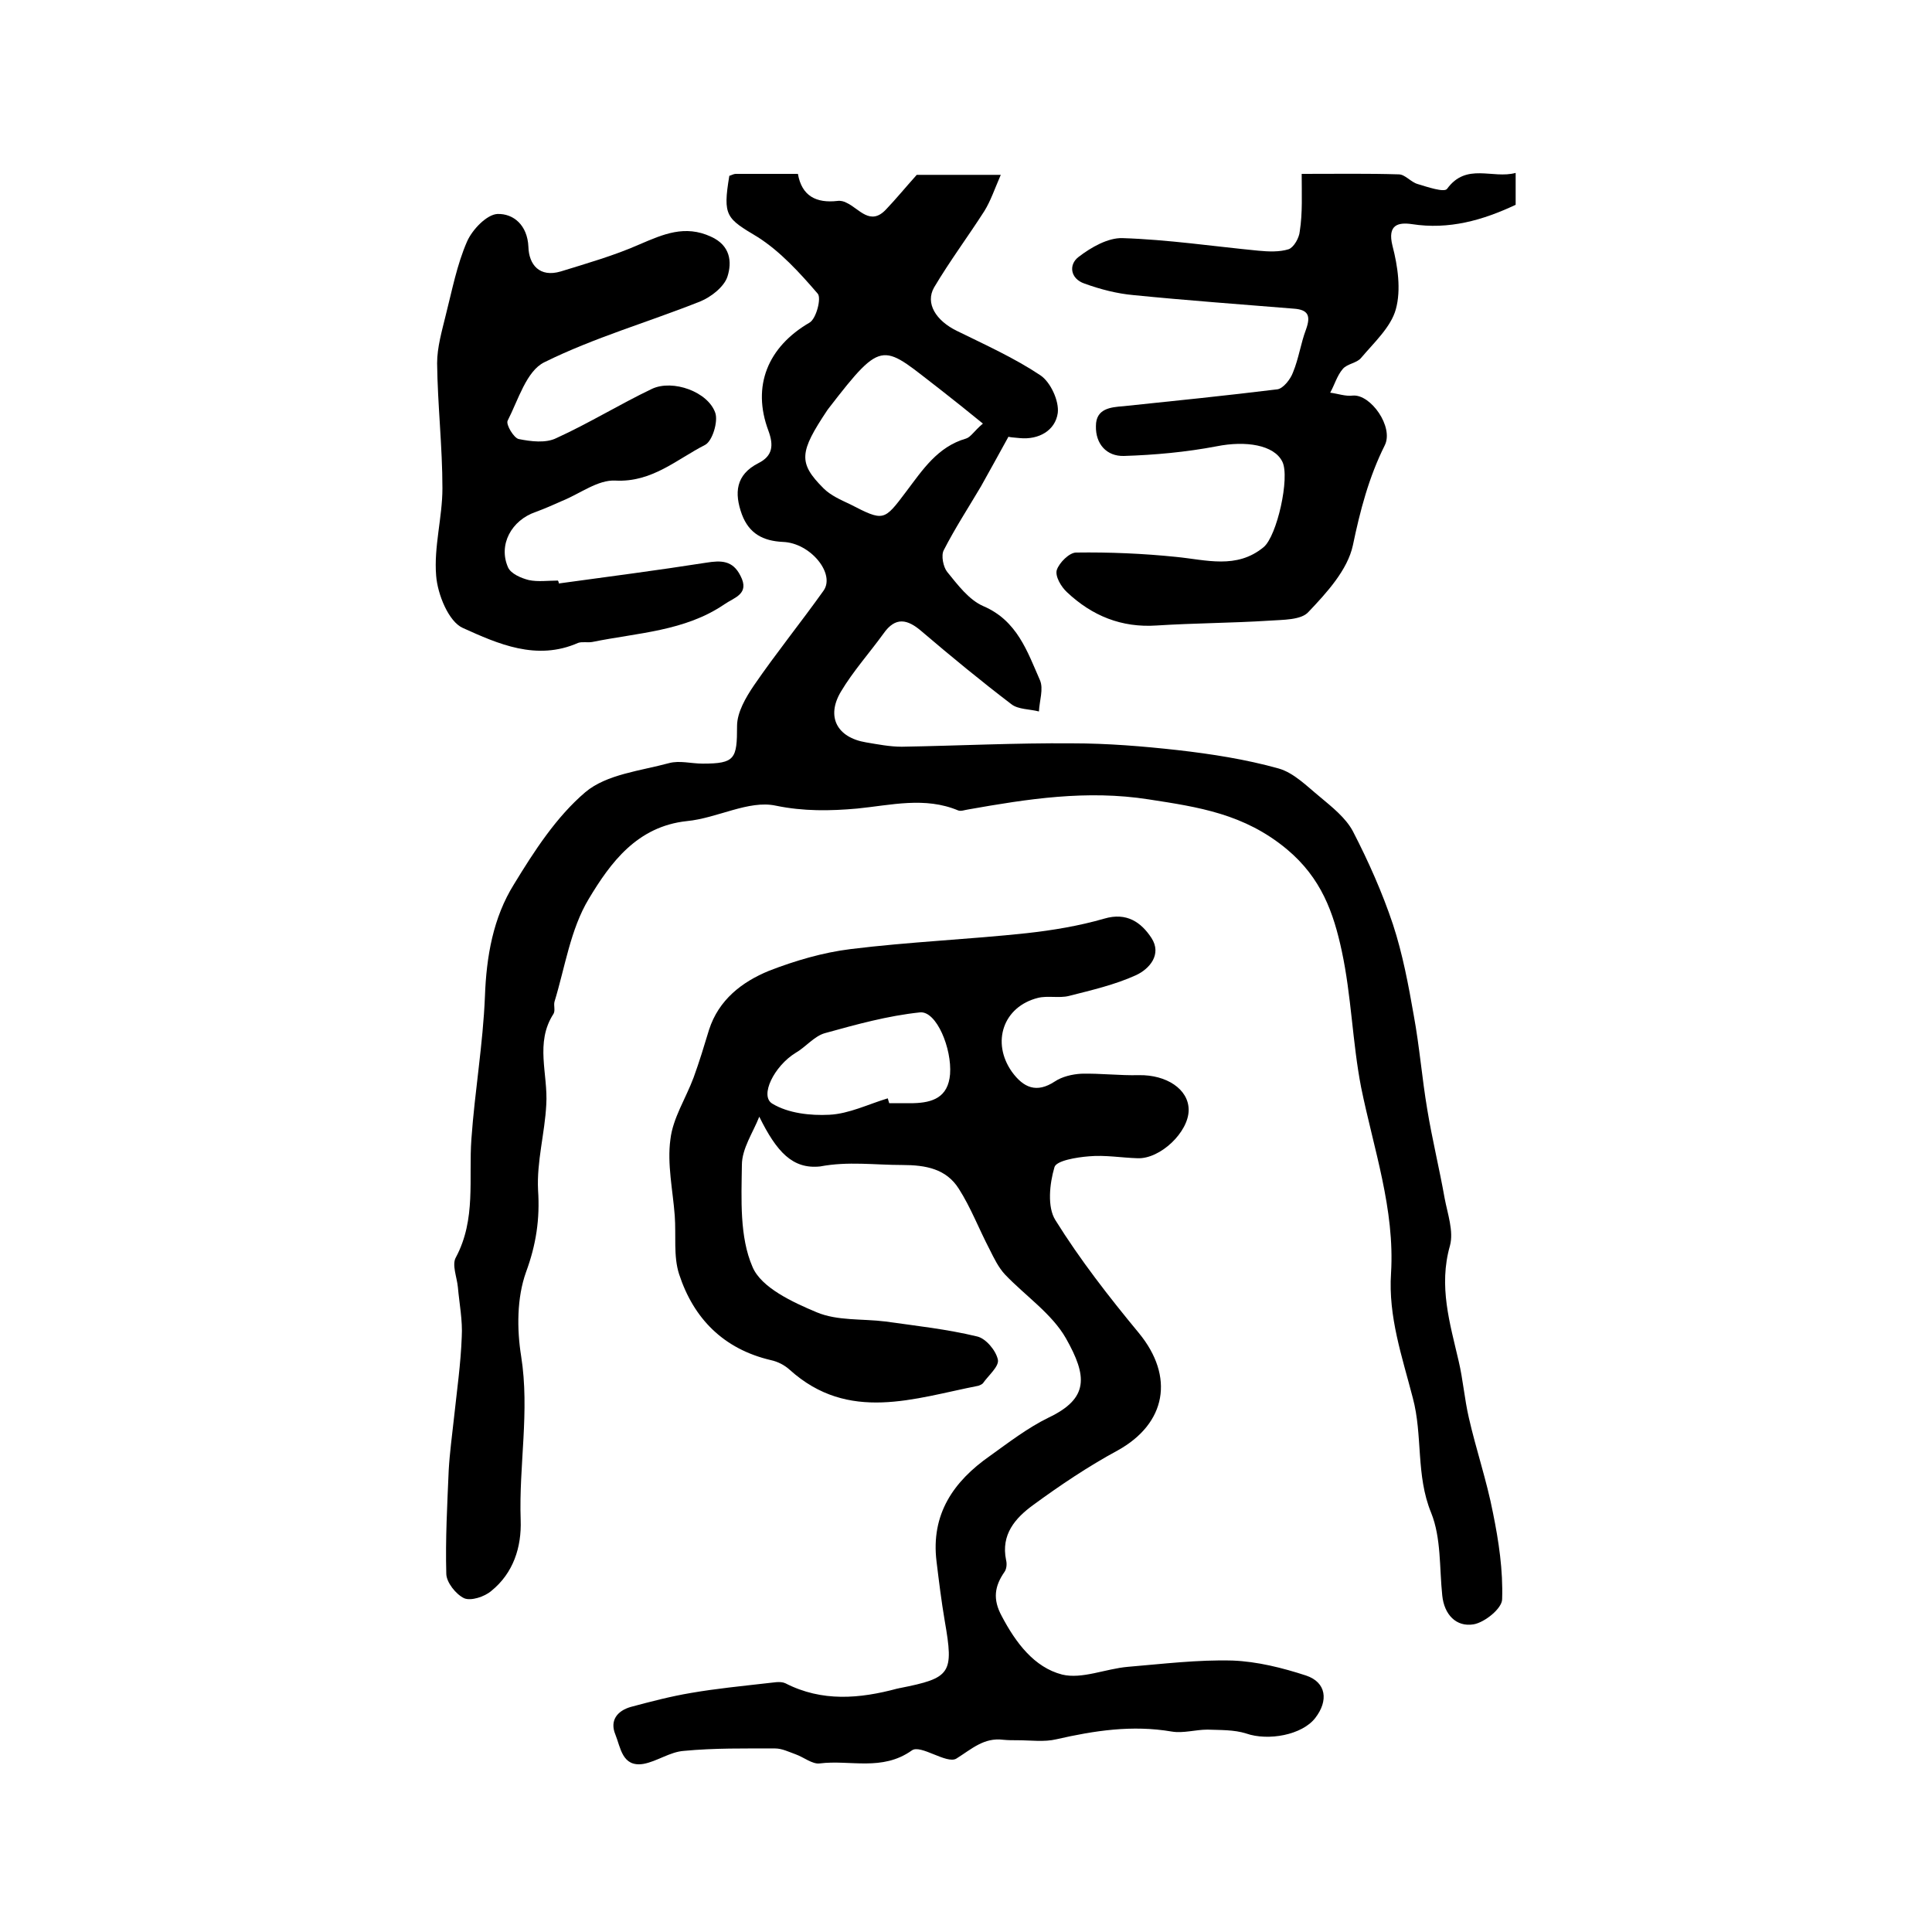
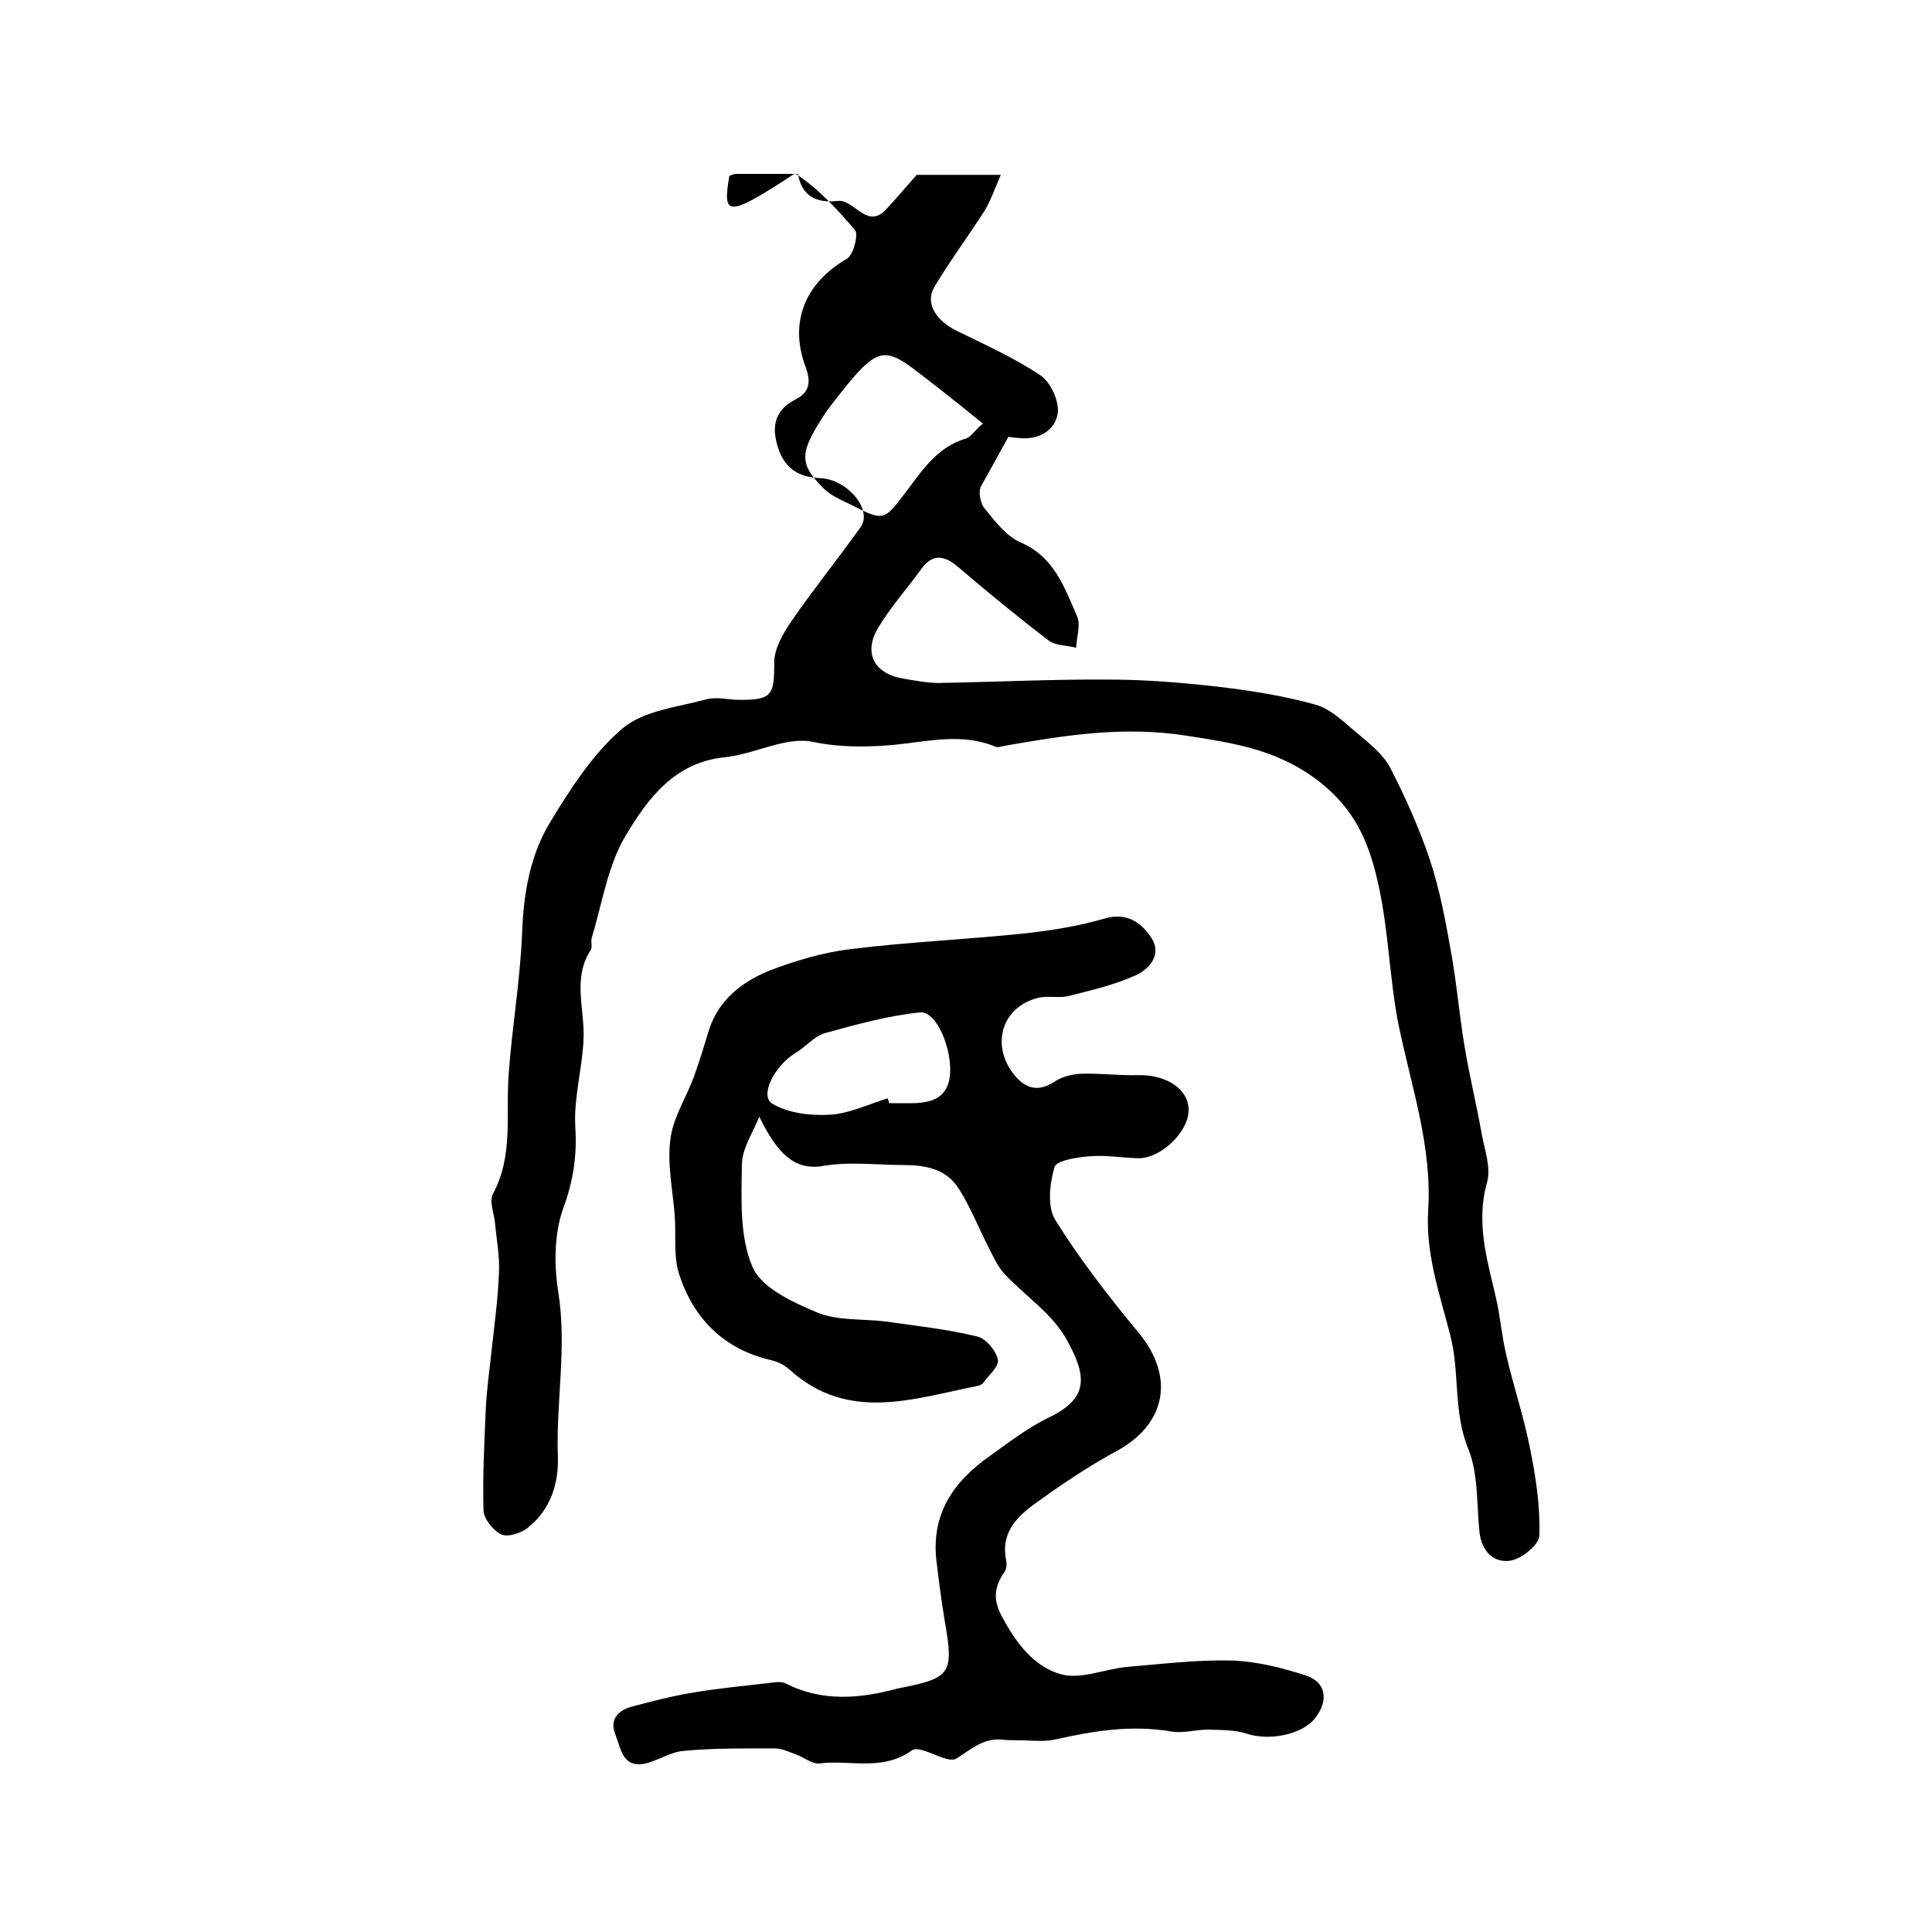
<svg xmlns="http://www.w3.org/2000/svg" version="1.1" id="图层_1" x="0px" y="0px" viewBox="0 0 400 400" style="enable-background:new 0 0 400 400;" xml:space="preserve">
  <style type="text/css">
	.st0{fill:#FFFFFF;}
</style>
  <g>
-     <path d="M151,36.4c0.4-0.1,0.9-0.4,1.3-0.4c4.2,0,8.3,0,12.9,0c0.8,4.6,3.8,6.1,8.2,5.6c0.6-0.1,1.4,0.1,1.9,0.4   c2.6,1.2,4.9,4.9,8.2,1.3c2-2.1,3.8-4.3,6.3-7.1c4.6,0,10.3,0,17.4,0c-1.3,3-2.1,5.4-3.4,7.5c-3.4,5.3-7.2,10.4-10.4,15.8   c-1.9,3.3,0.4,6.9,4.7,9c5.9,2.9,11.9,5.6,17.3,9.2c2.1,1.4,3.9,5.3,3.6,7.8c-0.5,3.6-3.9,5.6-7.9,5.2c-1.2-0.1-2.3-0.2-2.3-0.3   c-2.1,3.8-3.9,7.1-5.7,10.3c-2.6,4.4-5.4,8.7-7.7,13.2c-0.6,1.1-0.1,3.5,0.7,4.5c2.2,2.7,4.5,5.8,7.5,7.1c7,3,9.1,9.4,11.7,15.3   c0.8,1.8-0.1,4.3-0.2,6.5c-1.9-0.5-4.3-0.4-5.7-1.5c-6.3-4.8-12.5-9.9-18.6-15.1c-2.9-2.5-5.4-3.1-7.9,0.5c-2.9,4-6.3,7.8-8.8,12   c-3.1,5.2-0.8,9.5,5.2,10.5c2.4,0.4,4.9,0.9,7.4,0.9c11.8-0.2,23.6-0.8,35.3-0.7c7.3,0,14.6,0.6,21.8,1.4c7,0.8,14.1,1.9,20.9,3.8   c3.2,0.9,5.9,3.7,8.6,5.9c2.5,2.1,5.3,4.3,6.8,7.1c3.2,6.2,6.1,12.7,8.3,19.3c2,6.1,3.2,12.5,4.3,18.8c1.2,6.5,1.7,13,2.8,19.5   c1,6.1,2.5,12.2,3.6,18.4c0.6,3.2,1.9,6.8,1.1,9.8c-2.4,8.4,0,16.1,1.8,23.9c0.9,3.8,1.2,7.8,2.1,11.7c1.5,6.6,3.7,13,5,19.7   c1.2,5.9,2.1,11.9,1.9,17.9c0,1.9-3.6,4.8-5.9,5.2c-3.6,0.6-6.1-2-6.5-6c-0.6-5.7-0.2-11.9-2.3-17.1c-3.2-7.8-1.7-16-3.8-23.8   c-2.2-8.5-5.1-16.8-4.5-25.8c0.8-13.3-3.6-25.7-6.2-38.5c-1.8-9.3-2-18.9-4-28.2c-1.7-7.9-4.2-15.1-11.4-21.1   c-8.8-7.3-18.2-8.7-28.6-10.3c-12.8-2-25-0.1-37.4,2.1c-0.7,0.1-1.4,0.4-2,0.2c-6.9-2.9-13.9-1.1-20.9-0.4   c-5.6,0.5-11.1,0.6-16.9-0.6c-5.6-1.2-12.1,2.6-18.4,3.2c-10.3,1.1-15.8,8.6-20.3,16.1c-3.8,6.3-4.9,14.1-7.1,21.3   c-0.2,0.8,0.2,1.8-0.2,2.5c-3.9,6-1.1,12.5-1.5,18.8c-0.3,5.9-2,11.8-1.7,17.7c0.4,6-0.4,11.3-2.5,17c-1.9,5.3-1.9,11.8-1,17.4   c1.8,11.4-0.5,22.6-0.1,33.9c0.2,5.6-1.5,11-6.1,14.7c-1.4,1.2-4.2,2.1-5.6,1.5c-1.7-0.8-3.7-3.3-3.7-5.1   c-0.2-7.1,0.2-14.3,0.5-21.4c0.2-3.6,0.7-7.2,1.1-10.9c0.6-5.6,1.4-11.2,1.6-16.7c0.2-3.4-0.5-6.9-0.8-10.3   c-0.2-2.1-1.3-4.7-0.4-6.2c4.2-7.9,2.6-16.2,3.2-24.5c0.7-9.9,2.4-19.6,2.8-29.5c0.3-8.3,1.7-16.3,6-23.2c4.2-6.9,8.8-14,14.8-19.1   c4.4-3.7,11.4-4.4,17.3-6c2.2-0.6,4.6,0.1,7,0.1c6.7,0,7.1-1,7.1-7.8c0-2.8,1.8-5.9,3.5-8.4c4.6-6.7,9.7-13,14.4-19.6   c2.5-3.5-2.7-9.9-8.4-10.1c-4.1-0.2-7-1.7-8.5-5.7c-1.6-4.4-1.3-8.2,3.4-10.6c3-1.5,3.2-3.7,2.1-6.7c-3.5-9.3-0.1-17.4,8.5-22.4   c1.4-0.8,2.5-5.1,1.7-6c-3.7-4.3-7.7-8.7-12.4-11.7C150.4,45.2,149.6,44.8,151,36.4z M203.5,87.7c-3.2-2.6-5.8-4.7-8.5-6.8   c-12.4-9.5-11.9-11.3-23.4,3.6c-0.1,0.1-0.2,0.3-0.3,0.4c-5.8,8.7-6.1,10.9-0.8,16.2c1.5,1.5,3.6,2.4,5.5,3.3c7,3.6,7,3.5,11.6-2.6   c3.4-4.5,6.5-9.3,12.4-11C201,90.5,201.7,89.2,203.5,87.7z" />
+     <path d="M151,36.4c0.4-0.1,0.9-0.4,1.3-0.4c4.2,0,8.3,0,12.9,0c0.8,4.6,3.8,6.1,8.2,5.6c0.6-0.1,1.4,0.1,1.9,0.4   c2.6,1.2,4.9,4.9,8.2,1.3c2-2.1,3.8-4.3,6.3-7.1c4.6,0,10.3,0,17.4,0c-1.3,3-2.1,5.4-3.4,7.5c-3.4,5.3-7.2,10.4-10.4,15.8   c-1.9,3.3,0.4,6.9,4.7,9c5.9,2.9,11.9,5.6,17.3,9.2c2.1,1.4,3.9,5.3,3.6,7.8c-0.5,3.6-3.9,5.6-7.9,5.2c-1.2-0.1-2.3-0.2-2.3-0.3   c-2.1,3.8-3.9,7.1-5.7,10.3c-0.6,1.1-0.1,3.5,0.7,4.5c2.2,2.7,4.5,5.8,7.5,7.1c7,3,9.1,9.4,11.7,15.3   c0.8,1.8-0.1,4.3-0.2,6.5c-1.9-0.5-4.3-0.4-5.7-1.5c-6.3-4.8-12.5-9.9-18.6-15.1c-2.9-2.5-5.4-3.1-7.9,0.5c-2.9,4-6.3,7.8-8.8,12   c-3.1,5.2-0.8,9.5,5.2,10.5c2.4,0.4,4.9,0.9,7.4,0.9c11.8-0.2,23.6-0.8,35.3-0.7c7.3,0,14.6,0.6,21.8,1.4c7,0.8,14.1,1.9,20.9,3.8   c3.2,0.9,5.9,3.7,8.6,5.9c2.5,2.1,5.3,4.3,6.8,7.1c3.2,6.2,6.1,12.7,8.3,19.3c2,6.1,3.2,12.5,4.3,18.8c1.2,6.5,1.7,13,2.8,19.5   c1,6.1,2.5,12.2,3.6,18.4c0.6,3.2,1.9,6.8,1.1,9.8c-2.4,8.4,0,16.1,1.8,23.9c0.9,3.8,1.2,7.8,2.1,11.7c1.5,6.6,3.7,13,5,19.7   c1.2,5.9,2.1,11.9,1.9,17.9c0,1.9-3.6,4.8-5.9,5.2c-3.6,0.6-6.1-2-6.5-6c-0.6-5.7-0.2-11.9-2.3-17.1c-3.2-7.8-1.7-16-3.8-23.8   c-2.2-8.5-5.1-16.8-4.5-25.8c0.8-13.3-3.6-25.7-6.2-38.5c-1.8-9.3-2-18.9-4-28.2c-1.7-7.9-4.2-15.1-11.4-21.1   c-8.8-7.3-18.2-8.7-28.6-10.3c-12.8-2-25-0.1-37.4,2.1c-0.7,0.1-1.4,0.4-2,0.2c-6.9-2.9-13.9-1.1-20.9-0.4   c-5.6,0.5-11.1,0.6-16.9-0.6c-5.6-1.2-12.1,2.6-18.4,3.2c-10.3,1.1-15.8,8.6-20.3,16.1c-3.8,6.3-4.9,14.1-7.1,21.3   c-0.2,0.8,0.2,1.8-0.2,2.5c-3.9,6-1.1,12.5-1.5,18.8c-0.3,5.9-2,11.8-1.7,17.7c0.4,6-0.4,11.3-2.5,17c-1.9,5.3-1.9,11.8-1,17.4   c1.8,11.4-0.5,22.6-0.1,33.9c0.2,5.6-1.5,11-6.1,14.7c-1.4,1.2-4.2,2.1-5.6,1.5c-1.7-0.8-3.7-3.3-3.7-5.1   c-0.2-7.1,0.2-14.3,0.5-21.4c0.2-3.6,0.7-7.2,1.1-10.9c0.6-5.6,1.4-11.2,1.6-16.7c0.2-3.4-0.5-6.9-0.8-10.3   c-0.2-2.1-1.3-4.7-0.4-6.2c4.2-7.9,2.6-16.2,3.2-24.5c0.7-9.9,2.4-19.6,2.8-29.5c0.3-8.3,1.7-16.3,6-23.2c4.2-6.9,8.8-14,14.8-19.1   c4.4-3.7,11.4-4.4,17.3-6c2.2-0.6,4.6,0.1,7,0.1c6.7,0,7.1-1,7.1-7.8c0-2.8,1.8-5.9,3.5-8.4c4.6-6.7,9.7-13,14.4-19.6   c2.5-3.5-2.7-9.9-8.4-10.1c-4.1-0.2-7-1.7-8.5-5.7c-1.6-4.4-1.3-8.2,3.4-10.6c3-1.5,3.2-3.7,2.1-6.7c-3.5-9.3-0.1-17.4,8.5-22.4   c1.4-0.8,2.5-5.1,1.7-6c-3.7-4.3-7.7-8.7-12.4-11.7C150.4,45.2,149.6,44.8,151,36.4z M203.5,87.7c-3.2-2.6-5.8-4.7-8.5-6.8   c-12.4-9.5-11.9-11.3-23.4,3.6c-0.1,0.1-0.2,0.3-0.3,0.4c-5.8,8.7-6.1,10.9-0.8,16.2c1.5,1.5,3.6,2.4,5.5,3.3c7,3.6,7,3.5,11.6-2.6   c3.4-4.5,6.5-9.3,12.4-11C201,90.5,201.7,89.2,203.5,87.7z" />
    <path d="M157.2,231.2c-1.3,3.3-3.6,6.6-3.6,10c-0.1,7.1-0.5,14.9,2.2,21.1c1.8,4.3,8.3,7.3,13.3,9.4c4.3,1.8,9.4,1.3,14.2,1.9   c6.4,0.9,12.8,1.6,19,3.1c1.8,0.4,3.9,2.9,4.3,4.8c0.3,1.4-2,3.3-3.1,4.9c-0.2,0.2-0.6,0.4-0.9,0.5c-13.3,2.6-26.9,7.7-39.1-3.3   c-1.1-1-2.5-1.7-3.9-2c-9.8-2.3-16-8.6-19-17.8c-1.2-3.7-0.6-8-0.9-12.1c-0.4-5.3-1.6-10.7-0.9-15.8c0.5-4.4,3.2-8.5,4.8-12.8   c1.2-3.3,2.2-6.6,3.2-9.9c2-6.2,6.8-9.9,12.4-12.2c5.4-2.1,11.2-3.8,16.9-4.5c12.1-1.5,24.4-2,36.5-3.3c5.4-0.6,10.8-1.5,16-3   c4.7-1.4,7.7,0.8,9.8,4c2.2,3.4-0.4,6.4-3.2,7.7c-4.4,2-9.2,3.1-13.9,4.3c-2,0.5-4.4-0.1-6.4,0.4c-7.2,1.8-9.7,9.2-5.4,15.3   c2.4,3.3,5.1,4.5,8.9,2c1.5-1,3.6-1.5,5.5-1.6c3.9-0.1,7.9,0.4,11.9,0.3c5.7-0.1,10.3,2.9,10.3,7.2c0,4.6-5.9,10.2-10.6,10   c-3.3-0.1-6.7-0.7-10-0.4c-2.6,0.2-6.9,0.9-7.2,2.3c-1,3.4-1.5,8.2,0.2,10.9c5.1,8.2,11.1,15.9,17.3,23.4c7.4,9,5.7,18.7-4.4,24.3   c-6.1,3.3-11.9,7.2-17.5,11.3c-3.7,2.7-6.7,6.1-5.6,11.4c0.2,0.8,0.1,1.8-0.3,2.4c-2.1,3-2.5,5.7-0.6,9.2   c2.9,5.5,6.7,10.6,12.5,12.1c4.1,1,9-1.2,13.6-1.6c7.2-0.6,14.5-1.5,21.7-1.3c5.1,0.2,10.3,1.5,15.2,3.1c4.2,1.4,4.7,5.2,1.9,8.8   c-2.7,3.5-9.7,4.8-14.3,3.2c-2.5-0.8-5.4-0.7-8-0.8c-2.5,0-5,0.8-7.4,0.4c-8.2-1.4-16-0.2-23.9,1.6c-2.5,0.6-5.3,0.2-8,0.2   c-1,0-2,0-3-0.1c-4-0.5-6.5,1.9-9.7,3.9c-2,1.2-7.4-3-9.2-1.7c-6.2,4.4-12.8,1.9-19.1,2.7c-1.5,0.2-3.3-1.3-5-1.9   c-1.4-0.5-2.8-1.2-4.2-1.2c-6.3,0-12.6-0.1-18.9,0.5c-2.9,0.2-5.6,2.2-8.4,2.7c-4.4,0.7-4.7-3.4-5.8-6.1c-1.2-2.9,0.4-4.9,3.2-5.7   c4.1-1.1,8.3-2.2,12.5-2.9c5.2-0.9,10.4-1.4,15.6-2c1.3-0.1,2.8-0.5,3.9,0c7.6,3.9,15.4,3.2,23.2,1.1c0.2,0,0.3-0.1,0.5-0.1   c10.6-2.1,11.2-3,9.3-13.9c-0.7-4.1-1.2-8.2-1.7-12.3c-1.2-9.8,3.5-16.6,11.1-21.9c3.9-2.8,7.8-5.8,12.1-7.9c8.4-4,8-8.6,3.6-16.4   c-2.9-5.1-8.4-8.8-12.6-13.2c-1.4-1.5-2.3-3.4-3.2-5.2c-2.2-4.2-3.9-8.7-6.4-12.6c-2.6-4.1-6.8-4.9-11.7-4.9   c-5.7,0-11.2-0.8-17,0.3C164.1,242.1,160.8,238.5,157.2,231.2z M183.8,227.4c0.1,0.3,0.2,0.7,0.3,1c1.7,0,3.3,0,5,0   c4-0.1,7.2-1.2,7.6-6c0.4-5.3-2.8-13.1-6.2-12.8c-6.7,0.7-13.2,2.5-19.7,4.3c-2.2,0.6-4,2.9-6.1,4.1c-4.4,2.7-7.5,8.9-4.8,10.5   c3.3,2,7.9,2.5,11.8,2.3C175.8,230.6,179.8,228.6,183.8,227.4z" />
-     <path d="M269.5,36c7.5,0,13.8-0.1,20.1,0.1c1.3,0,2.5,1.6,3.9,2c2,0.6,5.5,1.8,6.1,1c4-5.5,9.4-2,14.2-3.3c0,2.7,0,4.7,0,6.6   c-6.8,3.2-13.8,5.2-21.5,4c-2.8-0.4-5.1,0.1-4,4.5c1.1,4.2,1.8,9.1,0.7,13.1c-1,3.7-4.5,6.9-7.2,10.1c-0.9,1.1-2.9,1.2-3.8,2.3   c-1.2,1.4-1.7,3.3-2.6,4.9c1.6,0.2,3.2,0.8,4.7,0.6c3.7-0.3,8.5,6.5,6.6,10.3c-3.3,6.6-5.1,13.5-6.6,20.7   c-1.1,5.1-5.4,9.8-9.2,13.8c-1.5,1.7-5.3,1.6-8.1,1.8c-7.8,0.5-15.5,0.5-23.3,1c-7.3,0.5-13.4-2-18.6-6.9c-1.2-1.1-2.5-3.3-2.1-4.6   c0.5-1.5,2.6-3.6,4-3.6c6.9-0.1,13.9,0.2,20.7,0.9c6.2,0.6,12.5,2.6,18.1-2c2.8-2.3,5.5-14.5,3.9-17.7c-1.7-3.5-7.6-4.4-13.6-3.2   c-6.3,1.2-12.8,1.8-19.2,2c-3.6,0.1-5.9-2.5-5.8-6.2c0-3.6,3-3.9,5.7-4.1c10.6-1.1,21.3-2.2,31.9-3.5c1.2-0.2,2.7-2.1,3.2-3.5   c1.2-2.9,1.6-6,2.7-8.9c1-2.8,0.5-4.1-2.6-4.3c-11-0.9-22.1-1.7-33.1-2.8c-3.4-0.3-6.9-1.2-10.2-2.4c-2.9-1-3.3-3.9-1.2-5.5   c2.6-2,6.1-4,9.1-3.9c9.4,0.3,18.8,1.7,28.1,2.6c2.1,0.2,4.4,0.3,6.3-0.3c1.1-0.4,2.2-2.4,2.3-3.7C269.7,44.1,269.5,40.2,269.5,36z   " />
-     <path d="M115.7,120.8c10.2-1.4,20.3-2.7,30.5-4.3c3.1-0.5,5.5-0.5,7.1,2.7c2,3.8-1.3,4.5-3.3,5.9c-8.2,5.6-18,5.9-27.3,7.8   c-1,0.2-2.1-0.1-3,0.2c-8.6,3.8-16.6,0.2-23.9-3.1c-2.9-1.3-5.2-6.9-5.5-10.8c-0.5-6,1.3-12.1,1.3-18.1c0-8.6-1-17.3-1.1-25.9   c0-3.3,1-6.7,1.8-10c1.3-5.1,2.3-10.4,4.4-15.2c1.1-2.5,4.1-5.6,6.3-5.7c3.3-0.1,6.2,2.3,6.4,6.8c0.1,3.7,2.3,6.4,6.7,5.1   c5.5-1.7,11.1-3.3,16.3-5.6c4.9-2.1,9.4-4.1,14.8-1.6c4,1.8,4.4,5.2,3.4,8.3c-0.7,2.1-3.4,4.2-5.6,5.1c-10.8,4.3-22,7.5-32.3,12.6   c-3.7,1.8-5.4,7.8-7.6,12.1c-0.4,0.8,1.3,3.6,2.3,3.8c2.5,0.5,5.6,0.9,7.8-0.2c6.8-3.1,13.1-7,19.8-10.2c4.3-2,11.6,0.6,13.1,5   c0.6,1.8-0.6,5.8-2.1,6.6c-5.9,3-11,7.8-18.6,7.4c-3.6-0.2-7.3,2.7-11,4.2c-1.8,0.8-3.6,1.6-5.5,2.3c-5,1.7-7.8,6.8-5.7,11.5   c0.6,1.3,2.7,2.2,4.3,2.6c1.9,0.4,4,0.1,6,0.1C115.6,120.3,115.7,120.6,115.7,120.8z" />
  </g>
</svg>